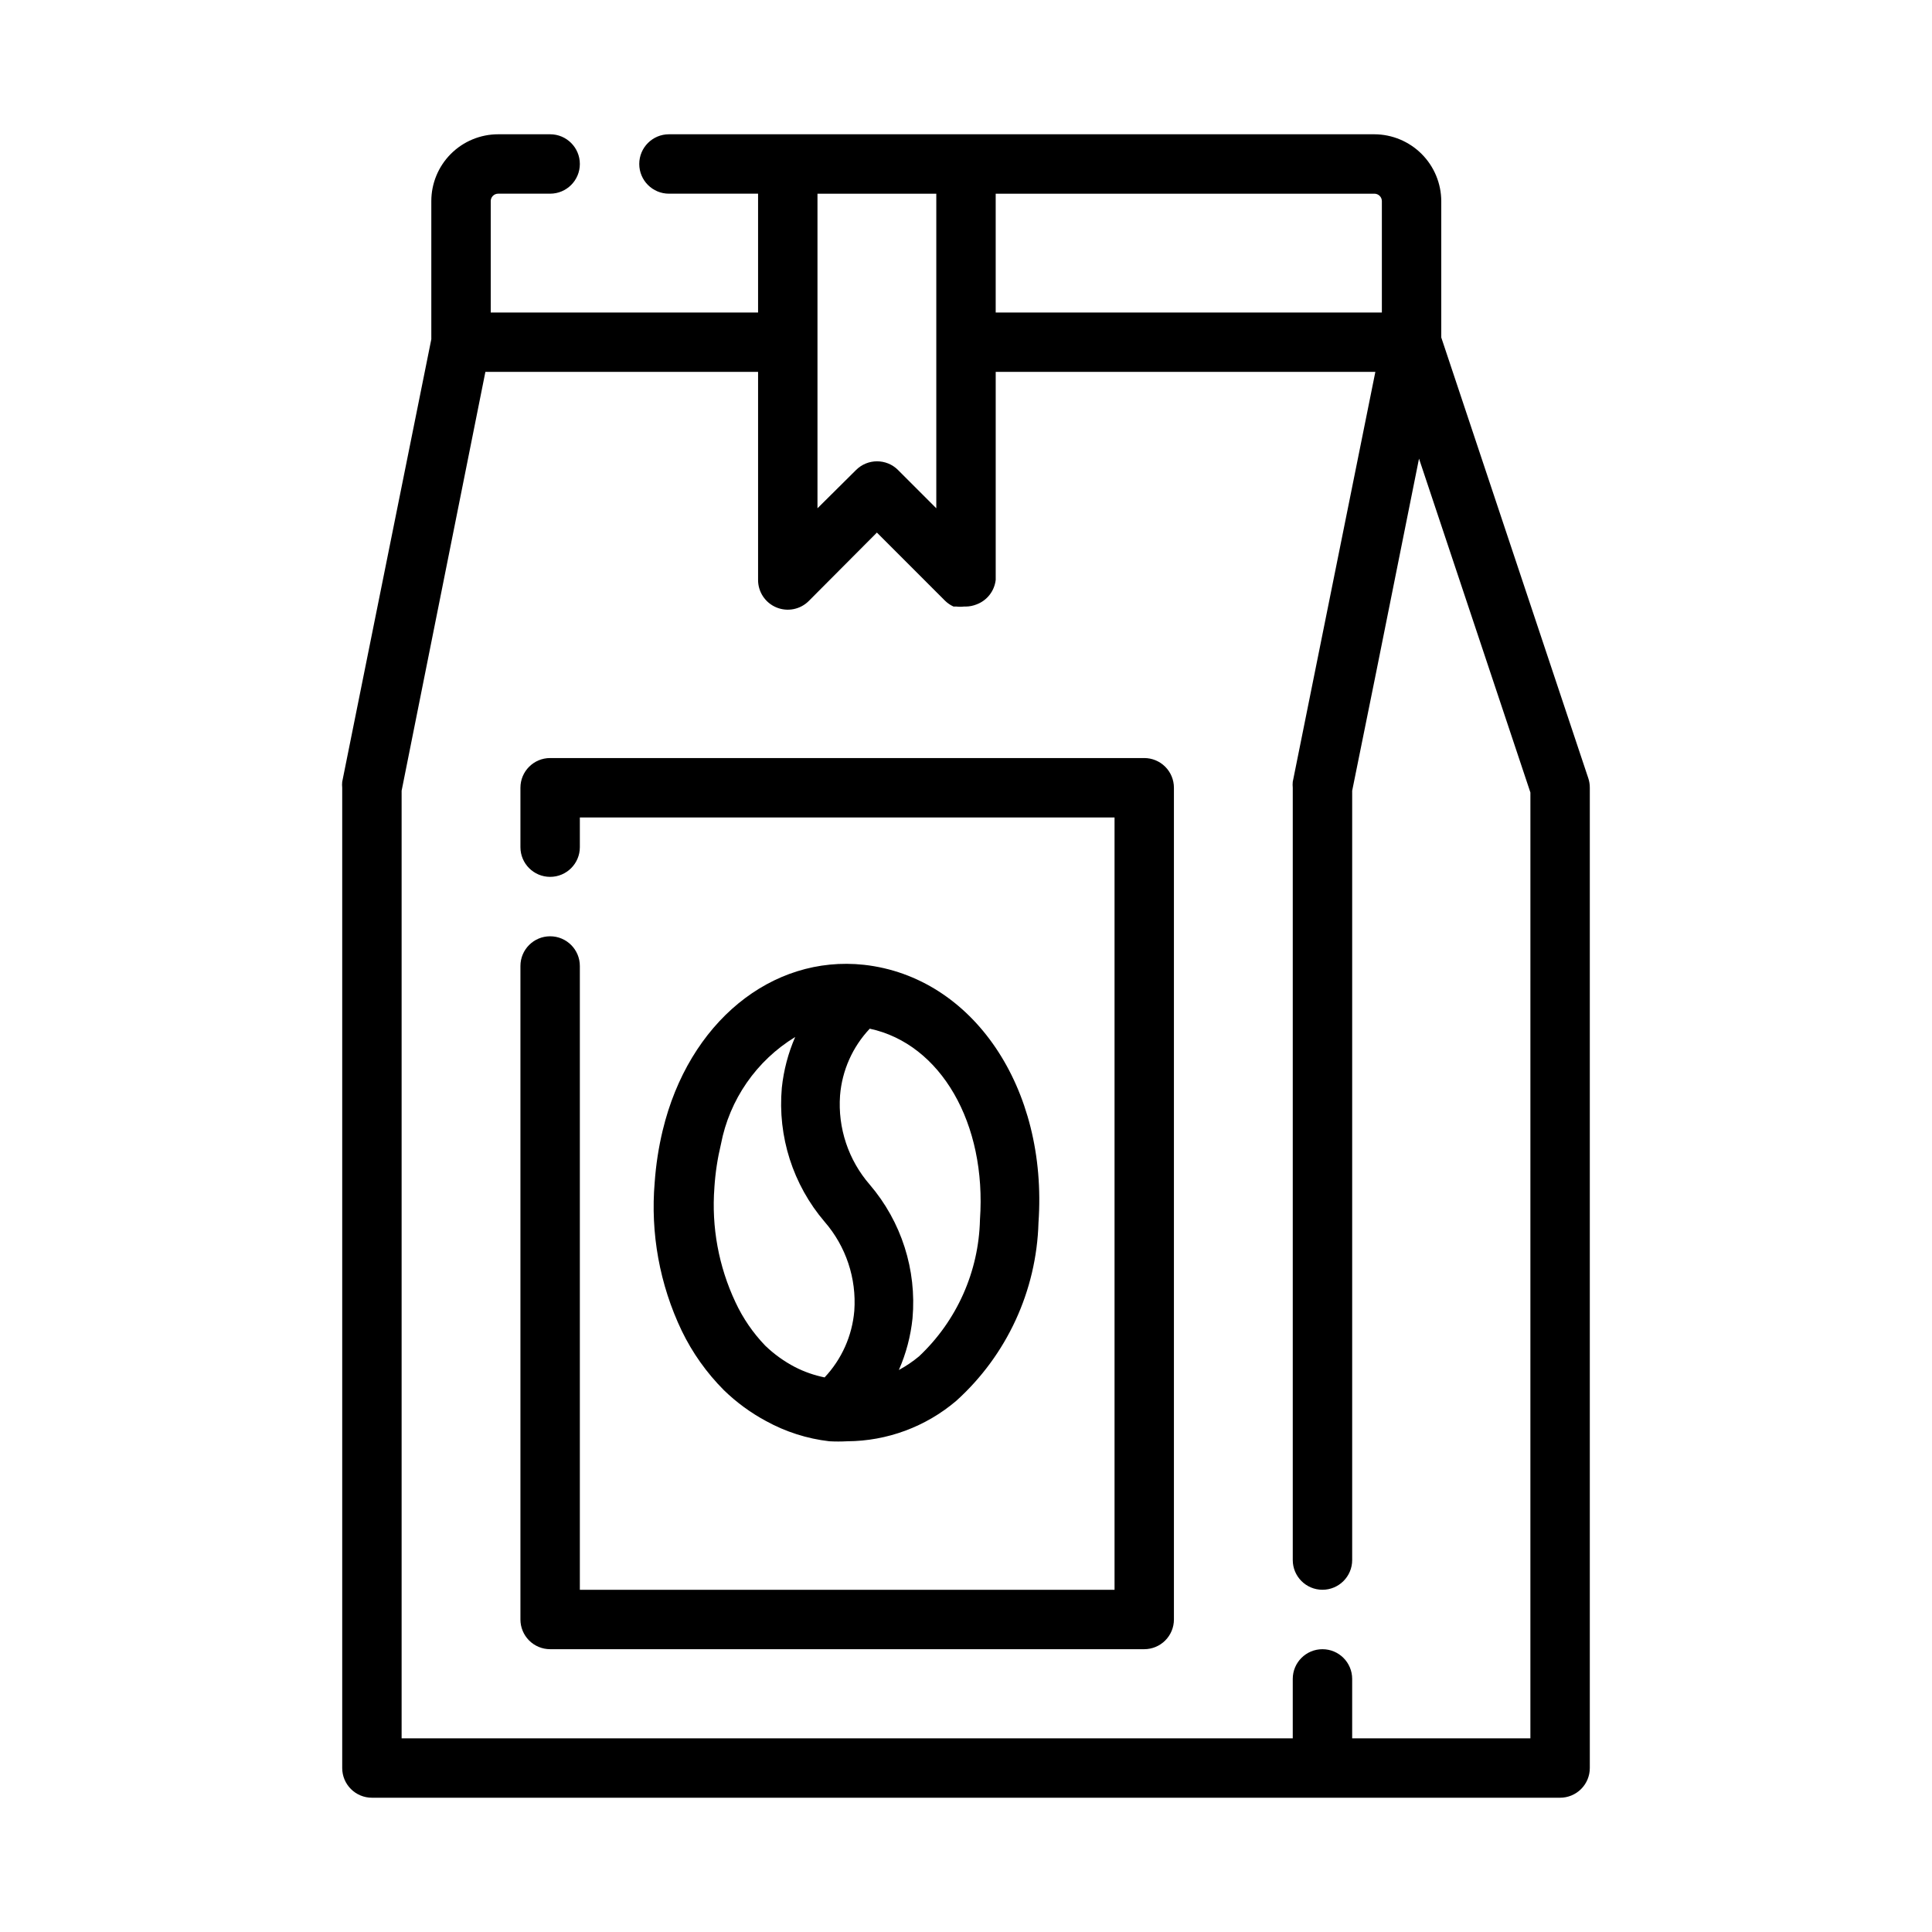
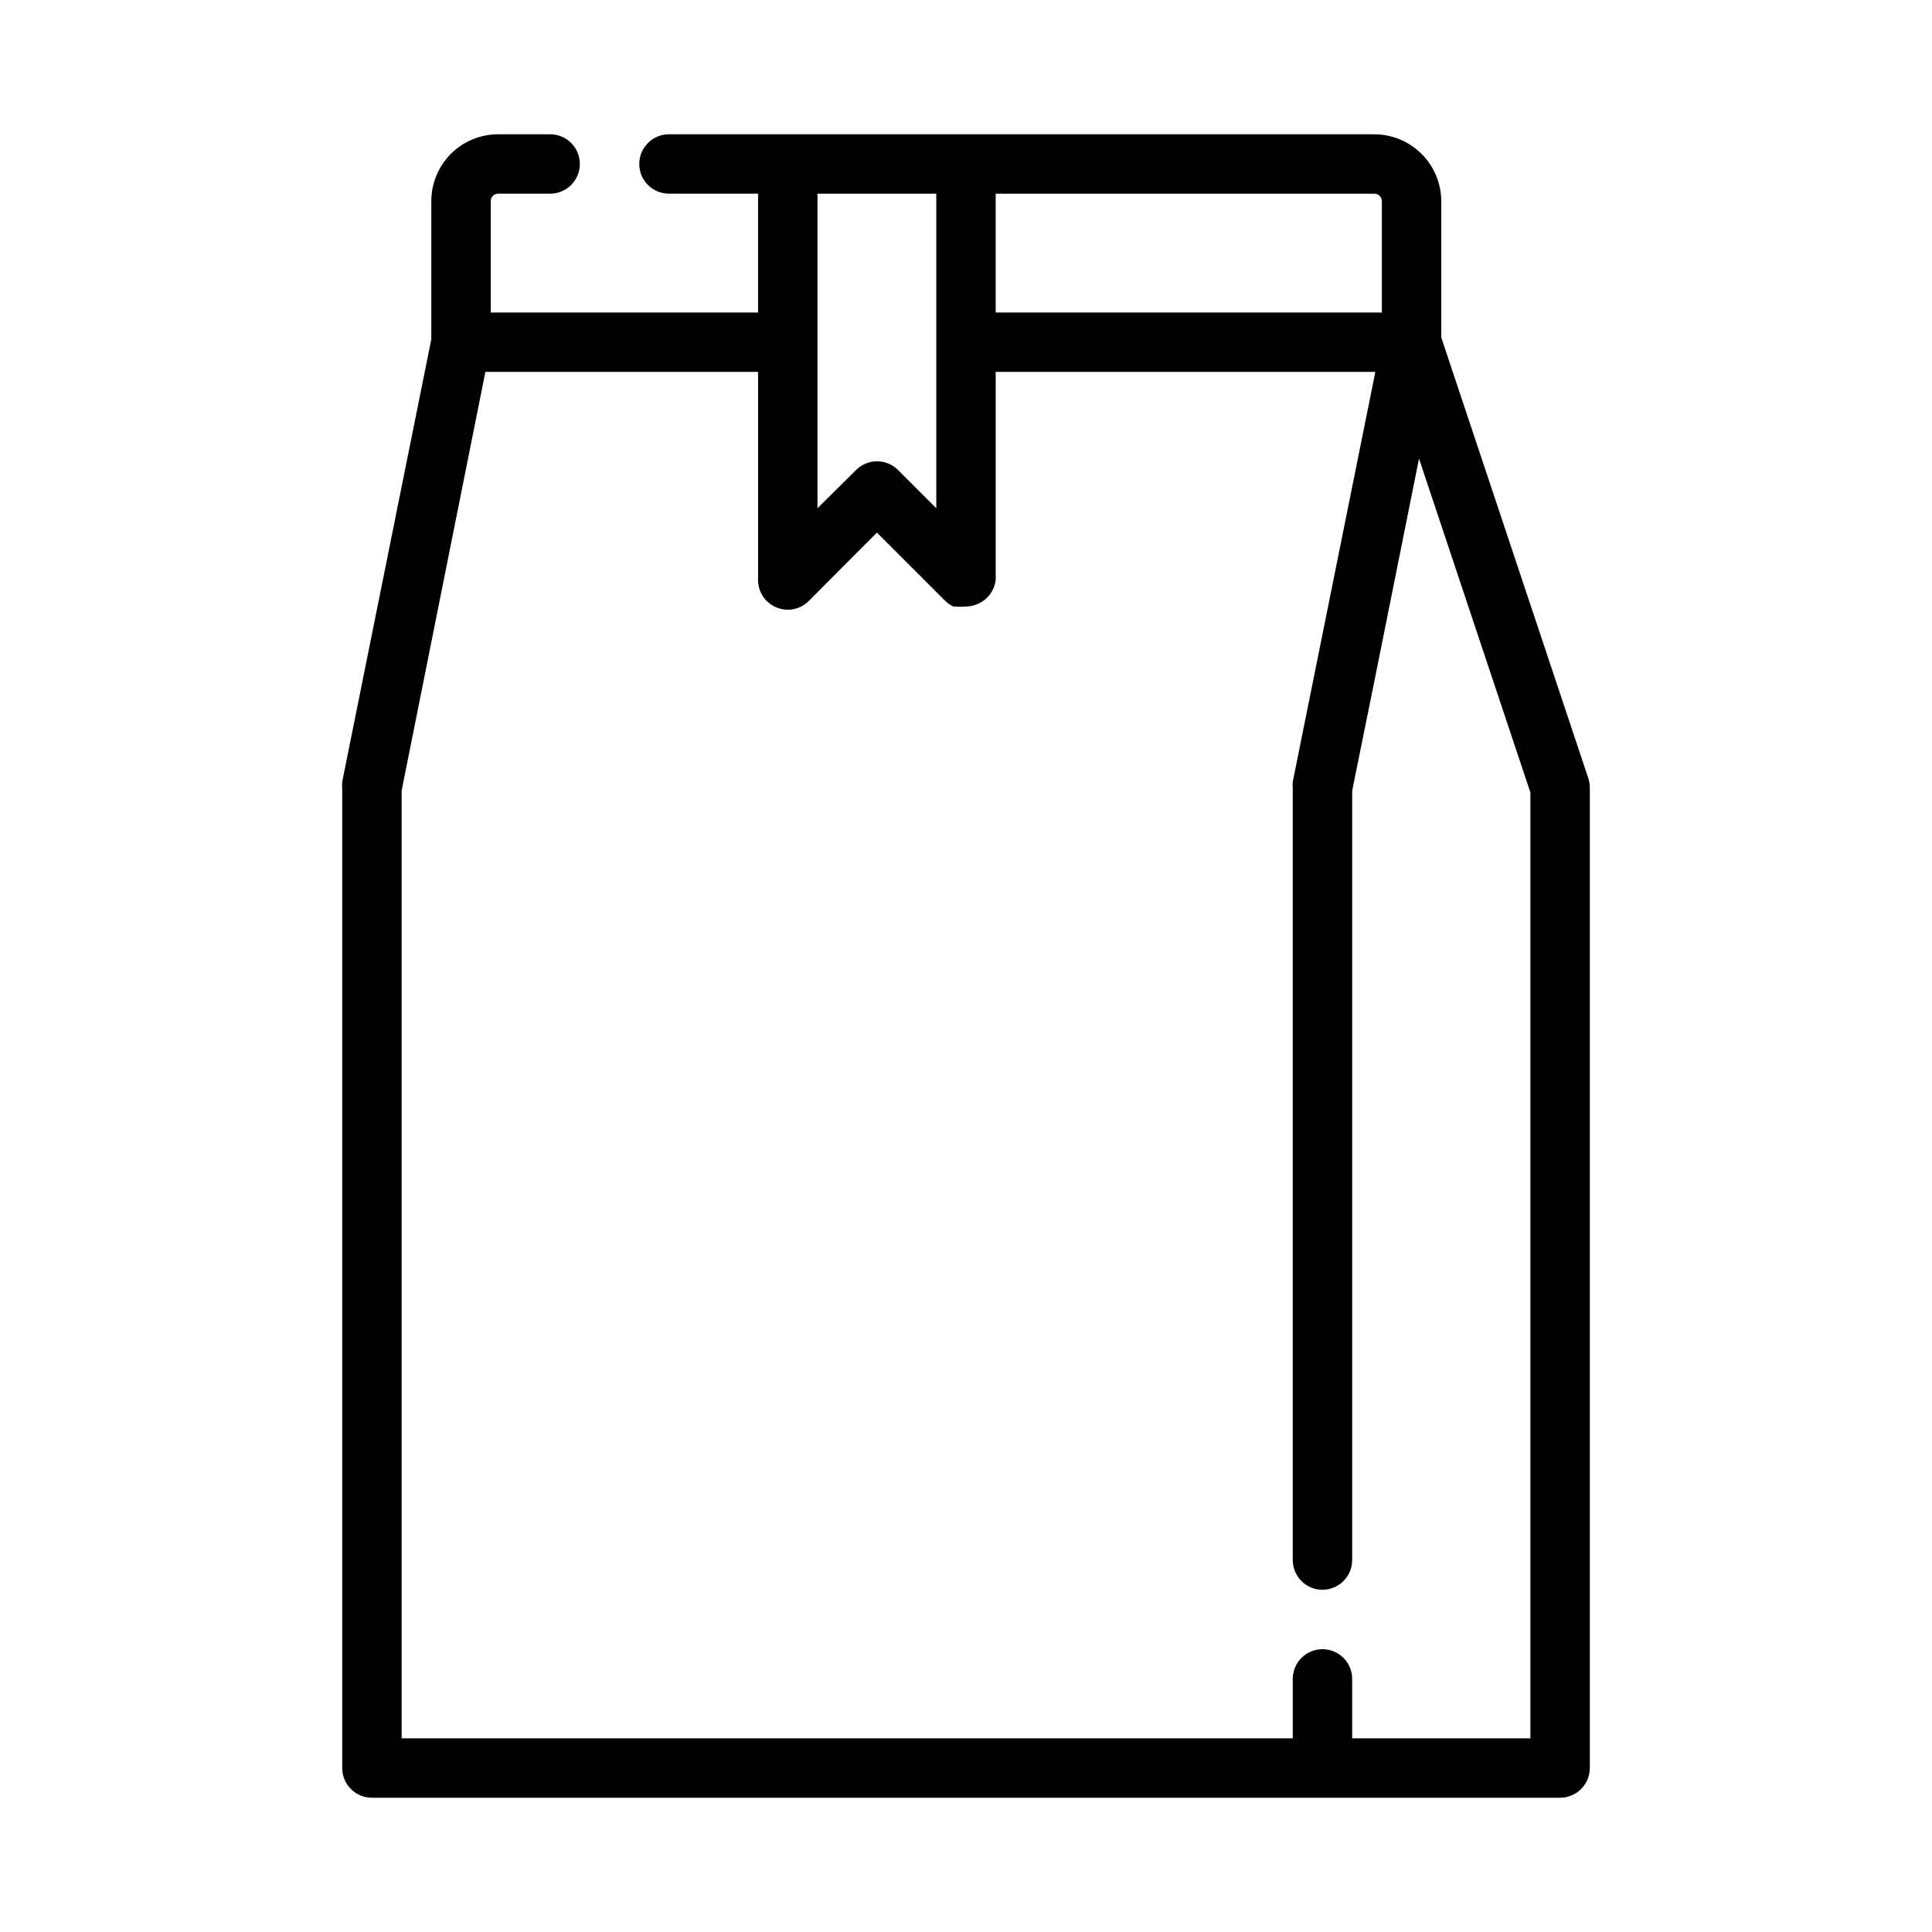
<svg xmlns="http://www.w3.org/2000/svg" fill="#000000" width="800px" height="800px" version="1.1" viewBox="144 144 512 512">
  <g>
    <path d="m564.92 350.25-38.969-116.82v-36.133c-0.02-4.691-1.891-9.184-5.207-12.5-3.32-3.316-7.812-5.191-12.504-5.211h-186.96c-4.348 0-7.871 3.523-7.871 7.871s3.523 7.871 7.871 7.871h23.617v31.488h-70.848v-29.52c0-1.086 0.879-1.969 1.969-1.969h13.773c4.348 0 7.875-3.523 7.875-7.871s-3.527-7.871-7.875-7.871h-13.773c-4.699 0-9.203 1.867-12.527 5.188-3.32 3.32-5.188 7.828-5.188 12.523v36.605l-23.613 117.29c-0.055 0.523-0.055 1.051 0 1.574v259.78c0 2.09 0.828 4.09 2.305 5.566 1.477 1.477 3.477 2.305 5.566 2.305h314.88c2.09 0 4.09-0.828 5.566-2.305 1.477-1.477 2.309-3.477 2.309-5.566v-259.78c0.004-0.855-0.129-1.707-0.395-2.519zm-54.711-152.95v29.52h-102.34v-31.488h100.37c0.523 0 1.023 0.211 1.391 0.578 0.371 0.367 0.578 0.871 0.578 1.391zm-118.08 37.395v44.004l-10.156-10.156h0.004c-3.07-3.051-8.031-3.051-11.102 0l-10.234 10.156v-83.367h31.488zm157.44 369.98h-47.23v-15.746c0-4.348-3.527-7.871-7.875-7.871-4.348 0-7.871 3.523-7.871 7.871v15.742l-236.16 0.004v-251.12l22.199-111h72.266v55.105c-0.02 3.195 1.898 6.086 4.852 7.312 2.957 1.227 6.356 0.547 8.609-1.727l18.027-18.105 18.027 18.027c0.66 0.656 1.434 1.191 2.281 1.574h0.789c0.652 0.082 1.312 0.082 1.969 0h0.551c0.941-0.016 1.875-0.203 2.754-0.551 2.809-1.027 4.789-3.559 5.117-6.531v-55.105h100.61l-21.887 108.63c-0.051 0.523-0.051 1.051 0 1.574v204.67c0 4.348 3.523 7.875 7.871 7.875 4.348 0 7.875-3.527 7.875-7.875v-203.88l6.375-31.488 11.336-56.52 29.52 88.48z" />
-     <path d="m447.23 344.89h-157.44c-4.348 0-7.871 3.523-7.871 7.871v15.746c0 4.348 3.523 7.871 7.871 7.871 4.348 0 7.875-3.523 7.875-7.871v-7.875h141.7v204.68h-141.7v-165.31c0-4.348-3.527-7.875-7.875-7.875-4.348 0-7.871 3.527-7.871 7.875v173.18c0 2.086 0.828 4.09 2.305 5.566 1.477 1.477 3.481 2.305 5.566 2.305h157.44c2.09 0 4.09-0.828 5.566-2.305s2.305-3.481 2.305-5.566v-220.42c0-2.086-0.828-4.09-2.305-5.566-1.477-1.477-3.477-2.305-5.566-2.305z" />
-     <path d="m347.02 520.6c5.188 2.856 10.883 4.672 16.77 5.352 1.57 0.086 3.148 0.086 4.723 0 10.59-0.051 20.82-3.844 28.891-10.703 13.414-12.105 21.293-29.172 21.805-47.234 2.519-35.738-17.398-65.102-46.207-68.328-24.562-2.676-46.523 15.352-53.371 43.848h-0.004c-1.086 4.527-1.797 9.133-2.125 13.777-1.16 13.523 1.312 27.109 7.164 39.359 2.82 5.832 6.602 11.156 11.176 15.742 3.328 3.234 7.094 5.992 11.18 8.188zm56.68-53.371c-0.312 13.742-6.125 26.789-16.137 36.211-1.66 1.383-3.453 2.598-5.356 3.621 1.914-4.352 3.137-8.973 3.621-13.699 1.133-12.852-2.949-25.617-11.336-35.422-5.66-6.512-8.492-15.012-7.871-23.617 0.531-6.629 3.309-12.875 7.871-17.711 18.816 4.016 31.016 25.109 29.207 50.617zm-70.375-8.582c0.25-3.848 0.828-7.664 1.73-11.414 2.258-11.824 9.406-22.145 19.68-28.418-1.863 4.281-3.055 8.82-3.543 13.461-1.145 12.879 2.941 25.672 11.336 35.504 5.66 6.512 8.492 15.008 7.871 23.617-0.559 6.594-3.332 12.809-7.871 17.633-2.738-0.555-5.387-1.48-7.871-2.758-2.883-1.504-5.531-3.41-7.871-5.668-3.242-3.371-5.902-7.254-7.875-11.492-4.461-9.473-6.387-19.945-5.586-30.387z" />
  </g>
</svg>